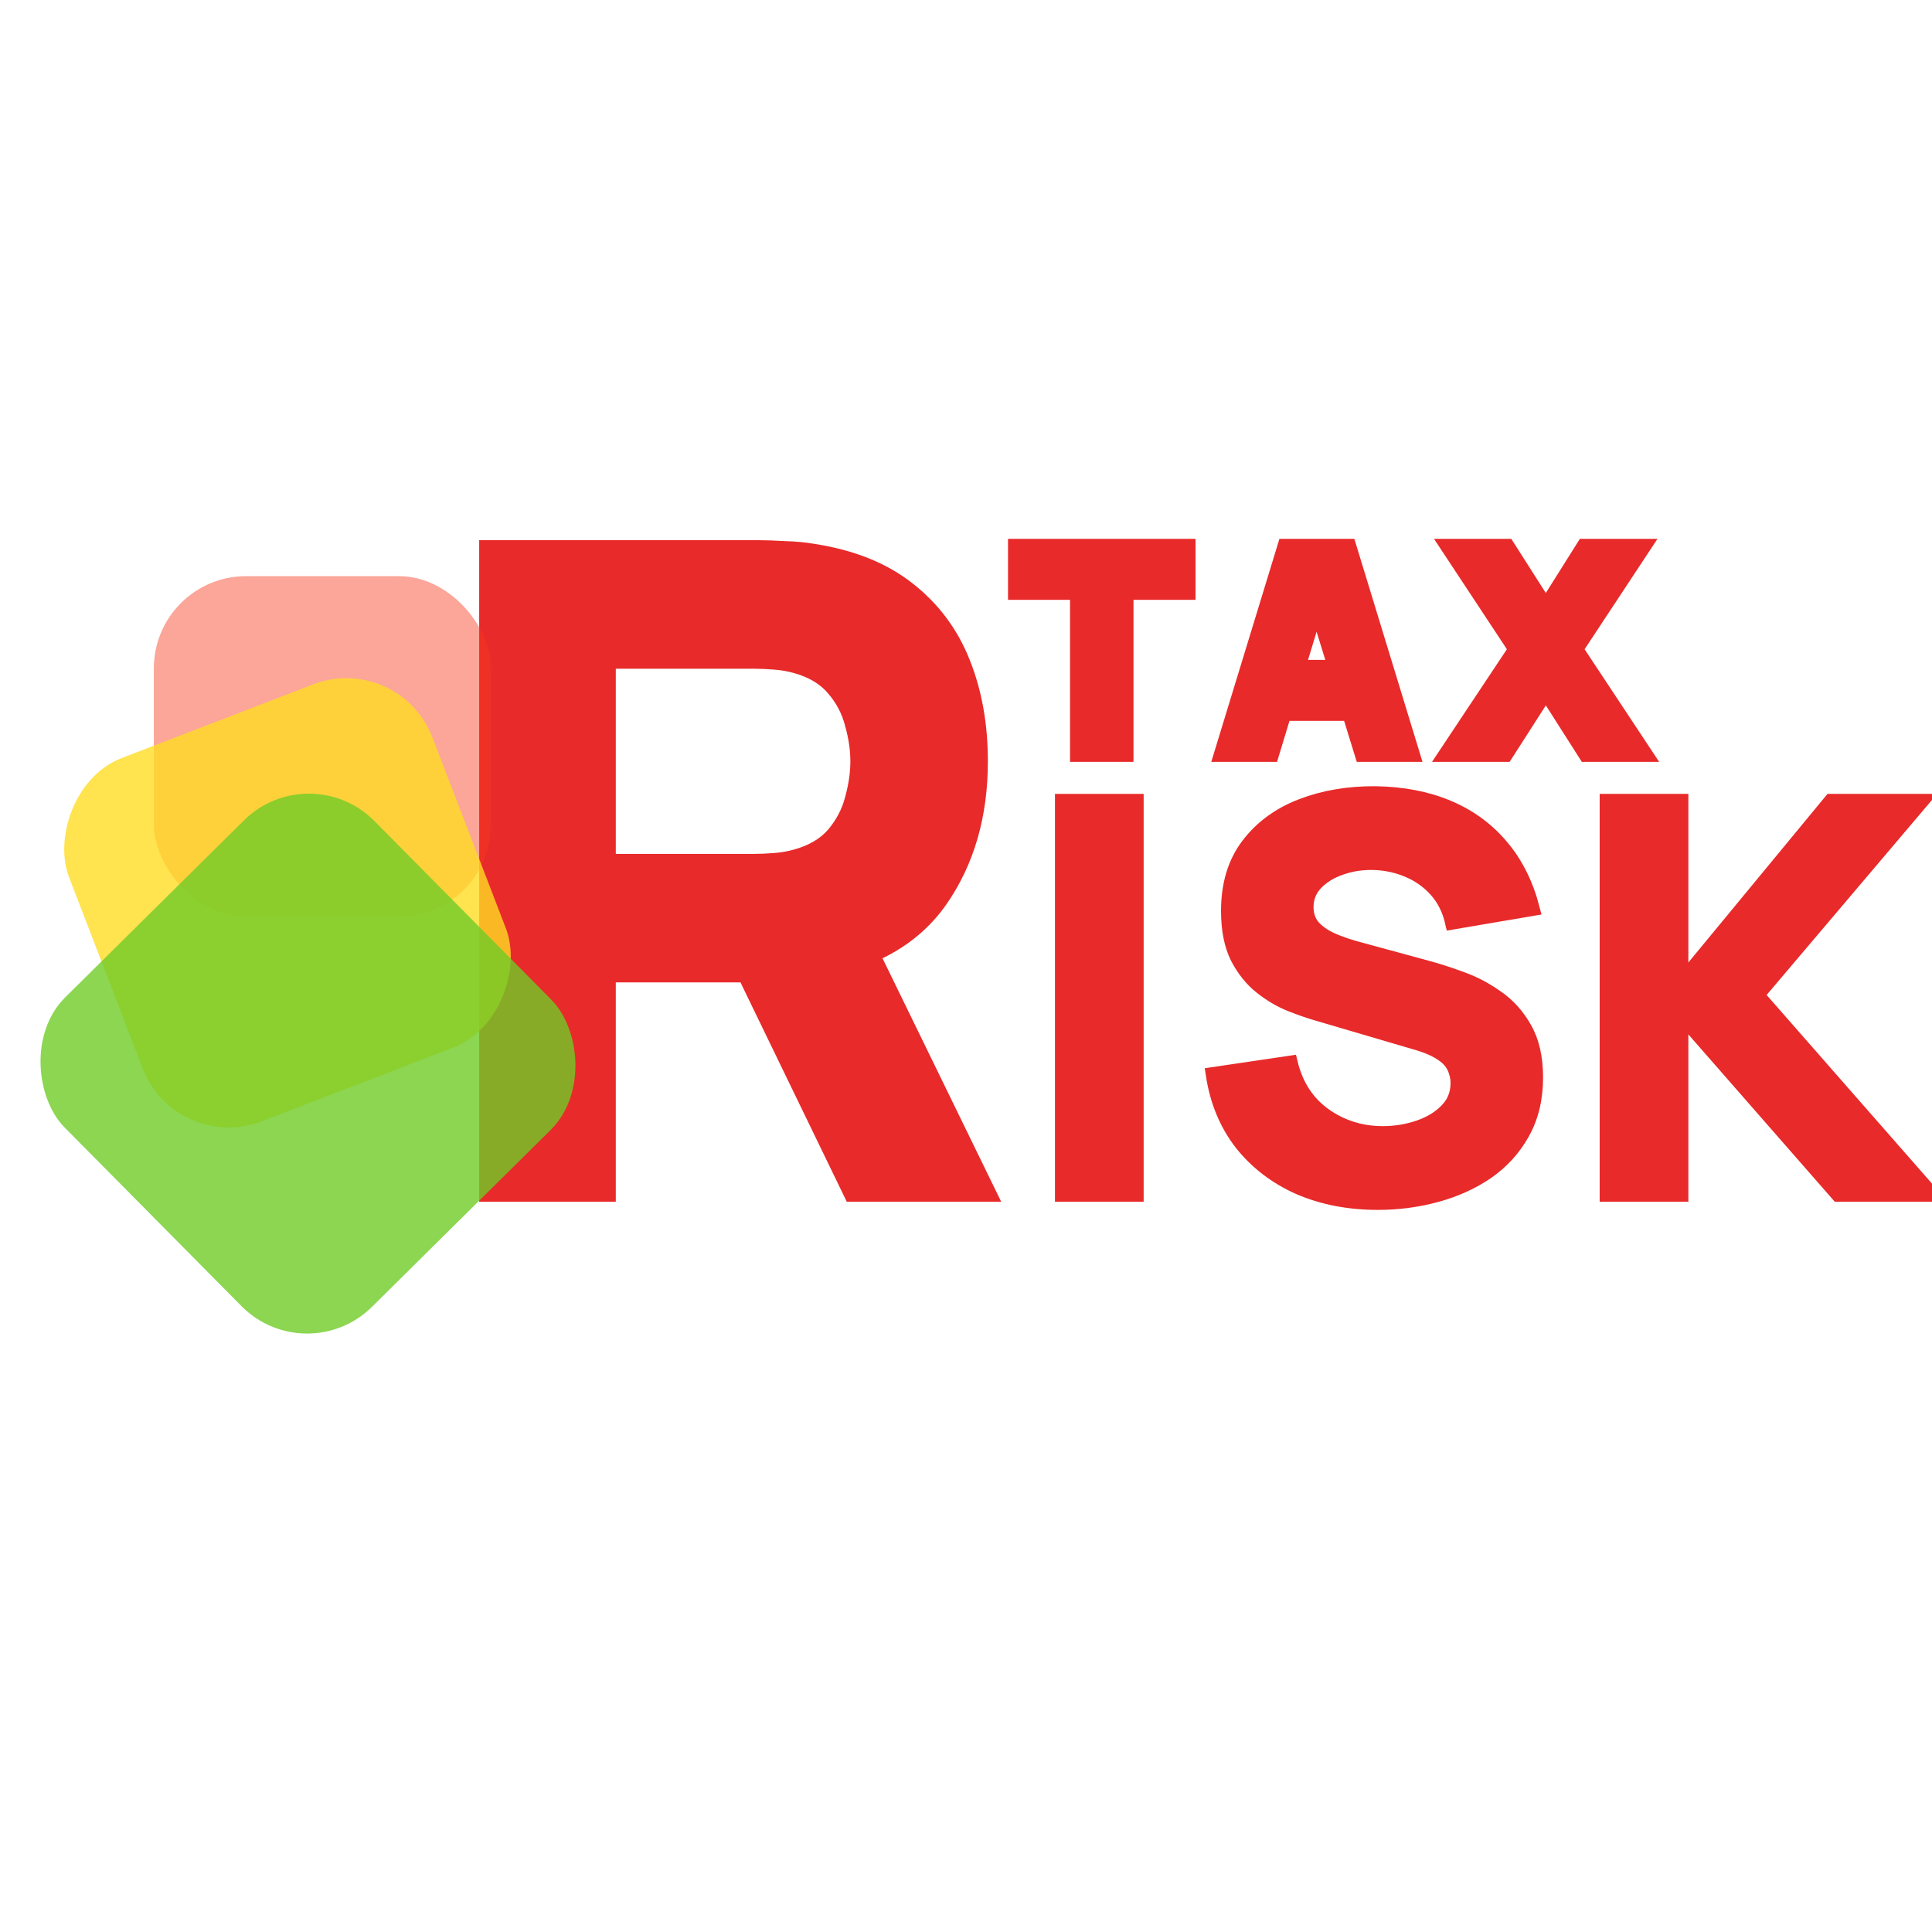
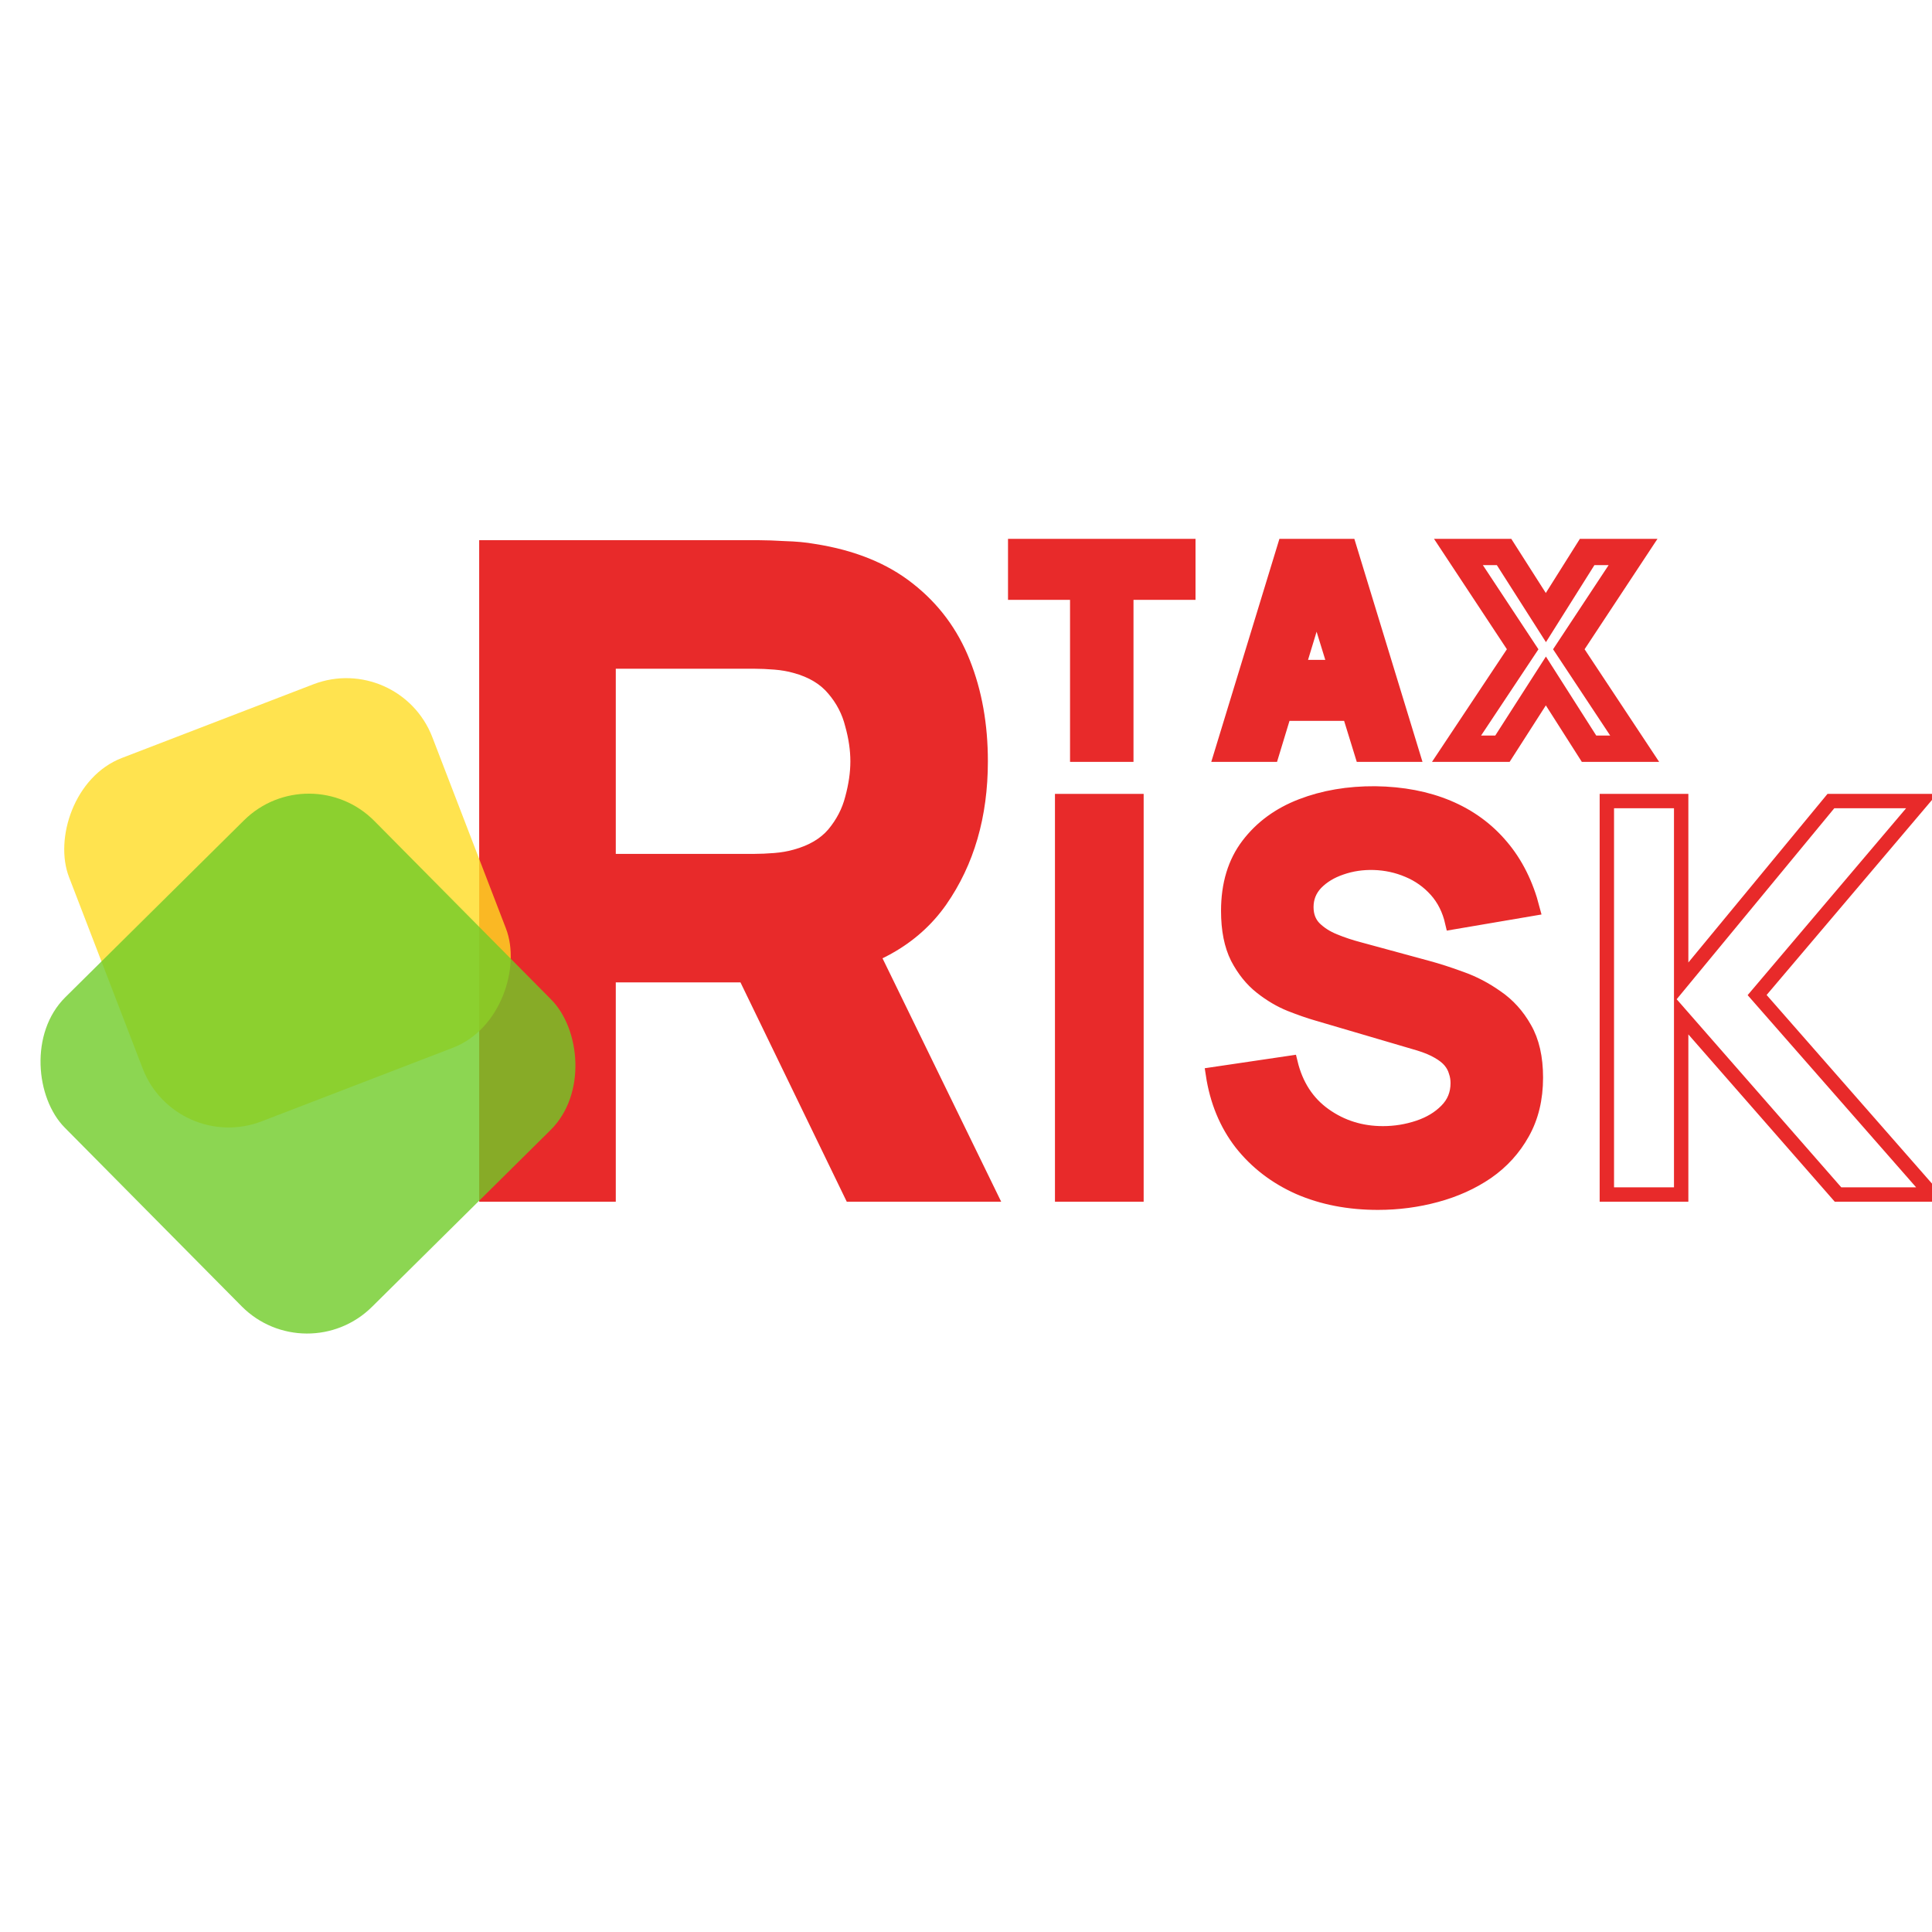
<svg xmlns="http://www.w3.org/2000/svg" width="240" height="240" viewBox="0 0 240 240" fill="none">
  <g clip-path="url(#clip0_206_25)">
    <path d="M131.944 148.387V99.512H141.176V148.387H131.944Z" fill="#E82A2A" />
    <path d="M171.174 149.405C167.553 149.405 164.283 148.772 161.365 147.505C158.468 146.215 156.081 144.382 154.203 142.006C152.347 139.608 151.171 136.756 150.673 133.453L160.312 132.027C160.991 134.833 162.394 136.994 164.521 138.51C166.648 140.026 169.069 140.784 171.784 140.784C173.301 140.784 174.771 140.547 176.197 140.071C177.622 139.596 178.788 138.895 179.693 137.967C180.62 137.039 181.084 135.897 181.084 134.539C181.084 134.041 181.005 133.566 180.847 133.113C180.711 132.638 180.473 132.197 180.134 131.79C179.795 131.382 179.308 130.998 178.675 130.636C178.064 130.274 177.283 129.946 176.333 129.651L163.639 125.918C162.688 125.646 161.579 125.262 160.312 124.764C159.068 124.266 157.857 123.553 156.681 122.626C155.504 121.698 154.52 120.476 153.728 118.96C152.958 117.421 152.574 115.487 152.574 113.156C152.574 109.875 153.4 107.148 155.051 104.976C156.703 102.804 158.909 101.186 161.67 100.123C164.431 99.059 167.485 98.539 170.834 98.561C174.206 98.606 177.215 99.183 179.862 100.292C182.51 101.401 184.727 103.019 186.515 105.146C188.303 107.25 189.592 109.83 190.384 112.884L180.406 114.582C180.043 112.998 179.376 111.663 178.403 110.576C177.43 109.49 176.265 108.664 174.907 108.099C173.572 107.533 172.169 107.228 170.698 107.182C169.25 107.137 167.881 107.341 166.591 107.793C165.324 108.223 164.283 108.857 163.469 109.694C162.677 110.531 162.281 111.527 162.281 112.681C162.281 113.744 162.609 114.615 163.265 115.294C163.921 115.95 164.747 116.482 165.743 116.89C166.739 117.297 167.757 117.636 168.798 117.908L177.283 120.216C178.55 120.555 179.953 121.008 181.492 121.573C183.03 122.116 184.501 122.886 185.904 123.881C187.33 124.854 188.495 126.144 189.4 127.751C190.328 129.357 190.792 131.394 190.792 133.86C190.792 136.485 190.237 138.782 189.128 140.75C188.042 142.696 186.572 144.314 184.716 145.604C182.861 146.871 180.756 147.821 178.403 148.455C176.072 149.088 173.663 149.405 171.174 149.405Z" fill="#E82A2A" />
-     <path d="M199.609 148.387V99.512H208.841V122.049L227.441 99.512H238.71L218.277 123.61L239.999 148.387H228.324L208.841 126.122V148.387H199.609Z" fill="#E82A2A" />
    <path d="M131.944 148.387V99.512H141.176V148.387H131.944Z" stroke="#E82A2A" stroke-width="1.786" />
    <path d="M171.174 149.405C167.553 149.405 164.283 148.772 161.365 147.505C158.468 146.215 156.081 144.382 154.203 142.006C152.347 139.608 151.171 136.756 150.673 133.453L160.312 132.027C160.991 134.833 162.394 136.994 164.521 138.51C166.648 140.026 169.069 140.784 171.784 140.784C173.301 140.784 174.771 140.547 176.197 140.071C177.622 139.596 178.788 138.895 179.693 137.967C180.62 137.039 181.084 135.897 181.084 134.539C181.084 134.041 181.005 133.566 180.847 133.113C180.711 132.638 180.473 132.197 180.134 131.79C179.795 131.382 179.308 130.998 178.675 130.636C178.064 130.274 177.283 129.946 176.333 129.651L163.639 125.918C162.688 125.646 161.579 125.262 160.312 124.764C159.068 124.266 157.857 123.553 156.681 122.626C155.504 121.698 154.52 120.476 153.728 118.96C152.958 117.421 152.574 115.487 152.574 113.156C152.574 109.875 153.4 107.148 155.051 104.976C156.703 102.804 158.909 101.186 161.67 100.123C164.431 99.059 167.485 98.539 170.834 98.561C174.206 98.606 177.215 99.183 179.862 100.292C182.51 101.401 184.727 103.019 186.515 105.146C188.303 107.25 189.592 109.83 190.384 112.884L180.406 114.582C180.043 112.998 179.376 111.663 178.403 110.576C177.43 109.49 176.265 108.664 174.907 108.099C173.572 107.533 172.169 107.228 170.698 107.182C169.25 107.137 167.881 107.341 166.591 107.793C165.324 108.223 164.283 108.857 163.469 109.694C162.677 110.531 162.281 111.527 162.281 112.681C162.281 113.744 162.609 114.615 163.265 115.294C163.921 115.95 164.747 116.482 165.743 116.89C166.739 117.297 167.757 117.636 168.798 117.908L177.283 120.216C178.55 120.555 179.953 121.008 181.492 121.573C183.03 122.116 184.501 122.886 185.904 123.881C187.33 124.854 188.495 126.144 189.4 127.751C190.328 129.357 190.792 131.394 190.792 133.86C190.792 136.485 190.237 138.782 189.128 140.75C188.042 142.696 186.572 144.314 184.716 145.604C182.861 146.871 180.756 147.821 178.403 148.455C176.072 149.088 173.663 149.405 171.174 149.405Z" stroke="#E82A2A" stroke-width="1.786" />
    <path d="M199.609 148.387V99.512H208.841V122.049L227.441 99.512H238.71L218.277 123.61L239.999 148.387H228.324L208.841 126.122V148.387H199.609Z" stroke="#E82A2A" stroke-width="1.786" />
    <path d="M60.418 148.387V68H94.359C95.141 68 96.183 68.037 97.485 68.112C98.825 68.149 100.016 68.26 101.058 68.447C105.859 69.191 109.785 70.773 112.837 73.192C115.926 75.611 118.196 78.662 119.648 82.347C121.099 85.994 121.825 90.069 121.825 94.572C121.825 101.309 120.15 107.077 116.801 111.878C113.451 116.642 108.204 119.582 101.058 120.698L94.359 121.145H75.602V148.387H60.418ZM105.747 148.387L89.893 115.674L105.524 112.66L122.941 148.387H105.747ZM75.602 106.965H93.689C94.471 106.965 95.327 106.928 96.257 106.854C97.188 106.779 98.044 106.63 98.825 106.407C100.872 105.849 102.454 104.919 103.57 103.616C104.687 102.276 105.45 100.806 105.859 99.206C106.306 97.568 106.529 96.024 106.529 94.572C106.529 93.121 106.306 91.595 105.859 89.995C105.45 88.357 104.687 86.887 103.57 85.585C102.454 84.245 100.872 83.296 98.825 82.738C98.044 82.514 97.188 82.365 96.257 82.291C95.327 82.217 94.471 82.179 93.689 82.179H75.602V106.965Z" fill="#E82A2A" stroke="#E82A2A" stroke-width="1.786" />
-     <rect x="19.112" y="71.573" width="41.889" height="42.284" rx="11.449" fill="#F8381E" fill-opacity="0.45" />
    <rect width="48.378" height="48.378" rx="11.449" transform="matrix(-0.933 0.359 0.359 0.933 49.598 80.899)" fill="#FFDC23" fill-opacity="0.8" />
    <rect width="54.103" height="54.103" rx="11.449" transform="matrix(-0.711 0.704 0.704 0.711 38.447 93.846)" fill="#6FCB27" fill-opacity="0.8" />
    <path d="M134.557 93.009V72.882H126.853V68.571H146.878V72.882H139.173V93.009H134.557Z" fill="#E82A2A" />
    <path d="M152.676 93.009L160.143 68.571H167.033L174.5 93.009H169.748L163.096 71.456H163.978L157.427 93.009H152.676ZM157.156 87.918V83.607H170.054V87.918H157.156Z" fill="#E82A2A" />
-     <path d="M180.936 93.009L189.15 80.654L181.173 68.571H186.842L192.035 76.717L197.16 68.571H202.862L194.886 80.654L203.065 93.009H197.397L192.035 84.592L186.638 93.009H180.936Z" fill="#E82A2A" />
    <path d="M134.557 93.009V72.882H126.853V68.571H146.878V72.882H139.173V93.009H134.557Z" stroke="#E82A2A" stroke-width="3.267" />
    <path d="M152.676 93.009L160.143 68.571H167.033L174.5 93.009H169.748L163.096 71.456H163.978L157.427 93.009H152.676ZM157.156 87.918V83.607H170.054V87.918H157.156Z" stroke="#E82A2A" stroke-width="3.267" />
    <path d="M180.936 93.009L189.15 80.654L181.173 68.571H186.842L192.035 76.717L197.16 68.571H202.862L194.886 80.654L203.065 93.009H197.397L192.035 84.592L186.638 93.009H180.936Z" stroke="#E82A2A" stroke-width="3.267" />
  </g>
  <defs>
    <clipPath id="clip0_206_25">
      <rect width="240" height="240" fill="white" />
    </clipPath>
  </defs>
</svg>